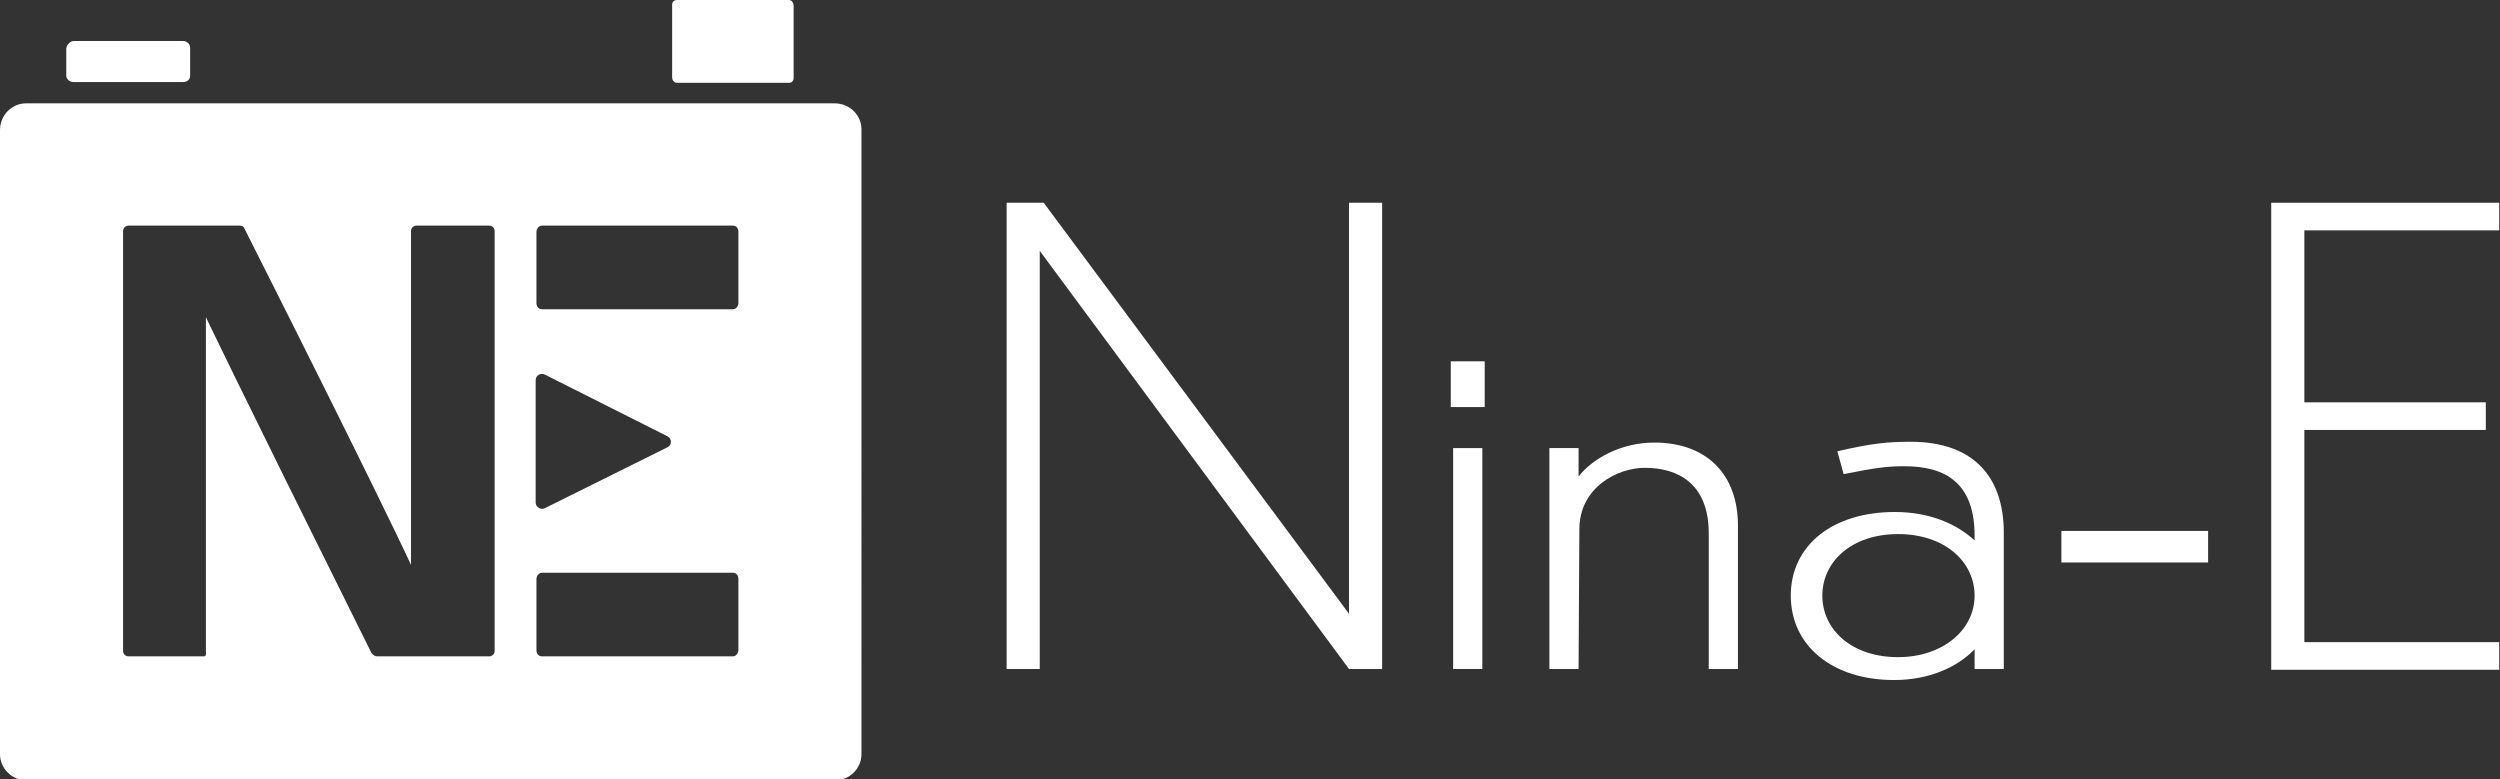
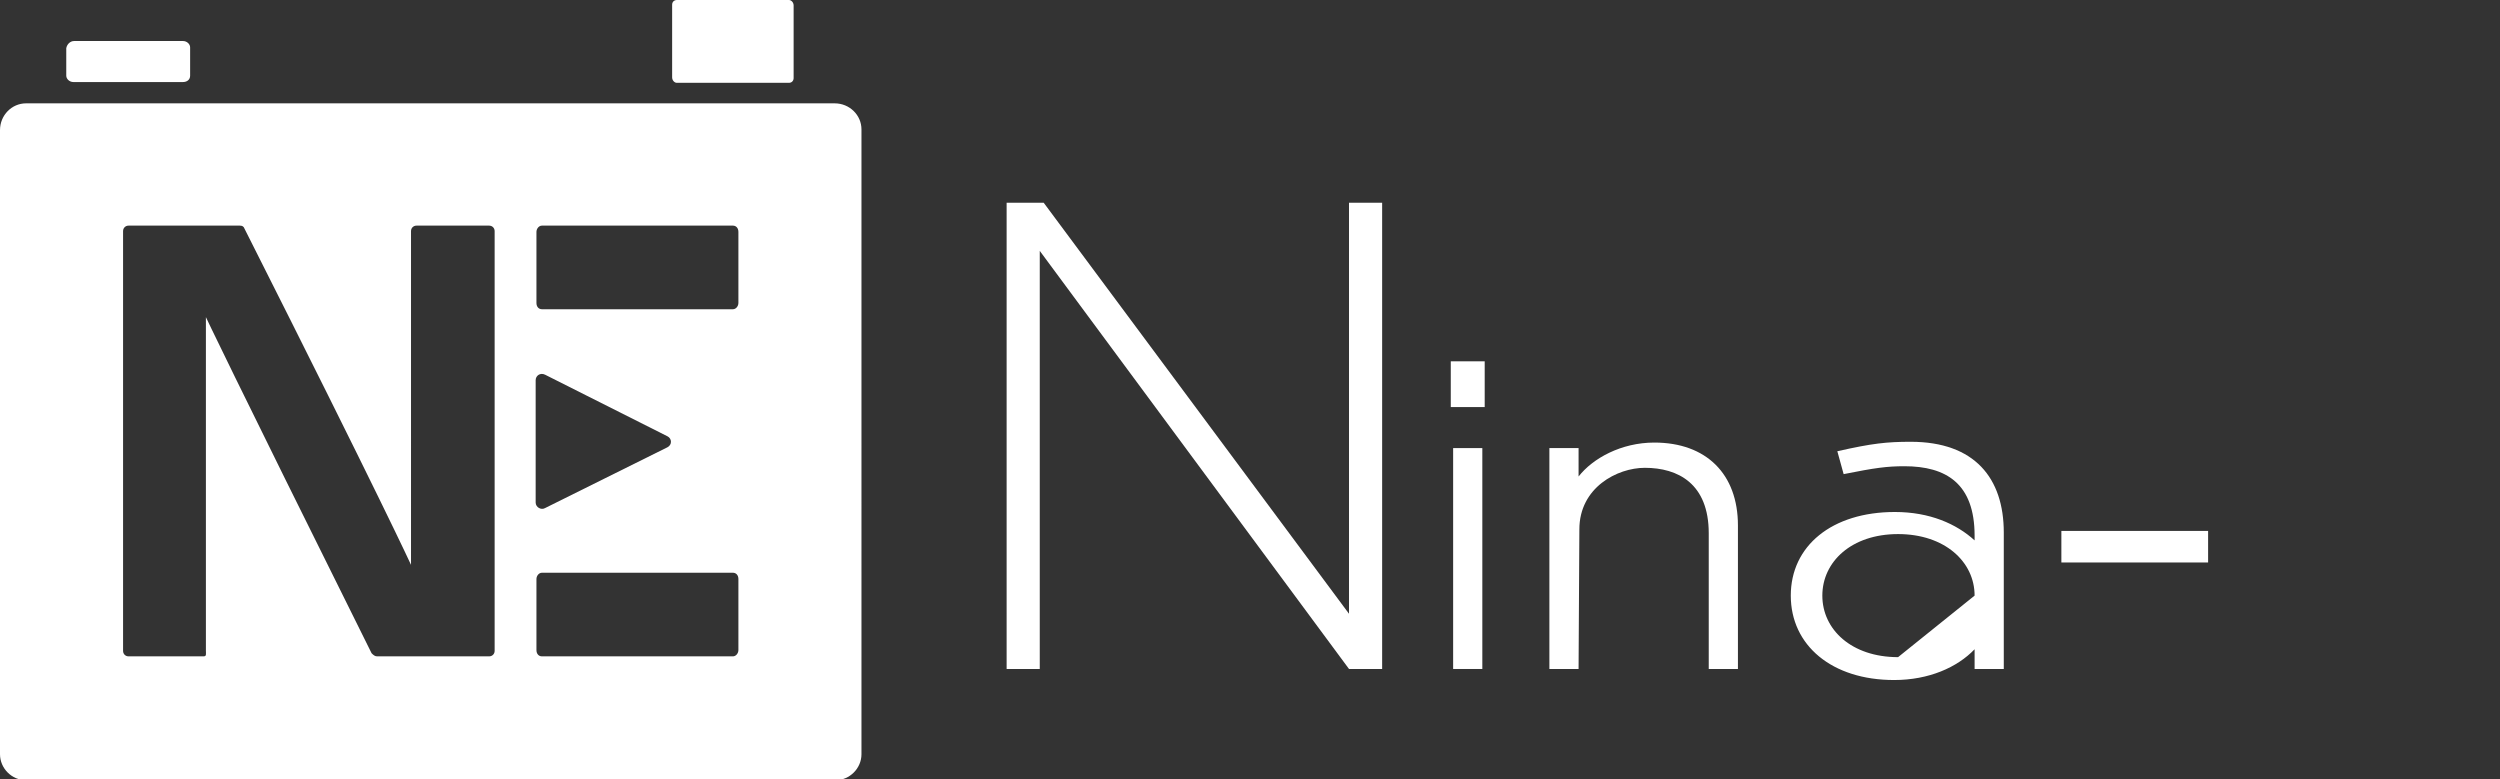
<svg xmlns="http://www.w3.org/2000/svg" version="1.1" id="Ebene_1" x="0px" y="0px" viewBox="0 0 316.9 98.8" style="enable-background:new 0 0 316.9 98.8;" xml:space="preserve">
  <rect x="0" y="0" width="316.9" height="98.8" fill="#333333" stroke="none" />
  <style type="text/css">
	.st0{fill:#FFFFFF;}
</style>
  <g id="Logo">
    <g>
      <path class="st0" d="M9.4,5.2h13.8c0.5,0,0.9,0.4,0.9,0.8v3.6c0,0.5-0.4,0.8-0.9,0.8H9.3c-0.5,0-0.9-0.4-0.9-0.8V6.1    C8.5,5.6,8.9,5.2,9.4,5.2z" />
      <path class="st0" d="M100,10.5H85.8c-0.3,0-0.6-0.3-0.6-0.7V0.6c0-0.4,0.3-0.6,0.6-0.6H100c0.3,0,0.6,0.3,0.6,0.7v9.2    C100.6,10.2,100.4,10.5,100,10.5z" />
    </g>
    <path class="st0" d="M105.8,13.1H3.3c-1.8,0-3.3,1.5-3.3,3.4v79.1c0,1.8,1.5,3.3,3.3,3.3h102.6c1.8,0,3.3-1.5,3.3-3.3V16.4   C109.2,14.6,107.7,13.1,105.8,13.1z M67.9,48.2c0-0.6,0.6-1,1.2-0.7l15.5,7.8c0.6,0.3,0.6,1.1,0,1.4l-15.5,7.7   c-0.5,0.3-1.2-0.1-1.2-0.7V48.2z M62.7,82.5c0,0.4-0.3,0.7-0.7,0.7H47.8c-0.3,0-0.5-0.2-0.7-0.4C28.9,46.2,26.1,40.2,26.1,40.2   v42.3c0,0.4,0.1,0.7-0.3,0.7h-9.5c-0.4,0-0.7-0.3-0.7-0.7V29.3c0-0.4,0.3-0.7,0.7-0.7h14.1c0.3,0,0.5,0.1,0.6,0.4   c17.3,34.3,21.1,42.6,21.1,42.6V29.3c0-0.4,0.3-0.7,0.7-0.7H62c0.4,0,0.7,0.3,0.7,0.7L62.7,82.5L62.7,82.5z M93.6,82.4   c0,0.4-0.3,0.8-0.7,0.8H68.7c-0.4,0-0.7-0.3-0.7-0.8v-9c0-0.4,0.3-0.8,0.7-0.8h24.2c0.4,0,0.7,0.3,0.7,0.8V82.4z M93.6,38.4   c0,0.4-0.3,0.8-0.7,0.8H68.7c-0.4,0-0.7-0.3-0.7-0.8v-9c0-0.4,0.3-0.8,0.7-0.8h24.2c0.4,0,0.7,0.3,0.7,0.8V38.4z" />
  </g>
  <g>
    <path class="st0" d="M131.8,31.8v53h-4.2V25.7h4.7l38.7,52.1V25.7h4.2v59.1H171L131.8,31.8L131.8,31.8z" />
    <path class="st0" d="M188.2,51.6h-4.3v-5.8h4.3V51.6z M187.9,84.8h-3.7v-28h3.7V84.8z" />
    <path class="st0" d="M200.1,84.8h-3.7v-28h3.7v3.6c1.8-2.3,5.4-4.3,9.6-4.3c6.6,0,10.6,4,10.6,10.5v18.2h-3.7V67.6   c0-6.3-3.9-8.3-8.1-8.3c-3.5,0-8.3,2.5-8.3,7.8L200.1,84.8L200.1,84.8z" />
-     <path class="st0" d="M250.3,82.3c-2.2,2.3-5.8,3.9-10.2,3.9c-7.9,0-13.1-4.4-13.1-10.7s5.2-10.6,13.2-10.6c4.4,0,7.8,1.5,10.1,3.6   v-0.6c0-6.6-3.6-8.8-8.9-8.8c-2.2,0-3.7,0.2-7.7,1l-0.8-2.9c4.4-1,6.3-1.2,9.3-1.2c8.1,0,11.8,4.6,11.8,11.5v17.3h-3.7L250.3,82.3   L250.3,82.3z M250.3,75.5c0-4.3-3.8-7.8-9.7-7.8s-9.6,3.5-9.6,7.8s3.7,7.8,9.6,7.8C246.2,83.3,250.3,79.9,250.3,75.5z" />
+     <path class="st0" d="M250.3,82.3c-2.2,2.3-5.8,3.9-10.2,3.9c-7.9,0-13.1-4.4-13.1-10.7s5.2-10.6,13.2-10.6c4.4,0,7.8,1.5,10.1,3.6   v-0.6c0-6.6-3.6-8.8-8.9-8.8c-2.2,0-3.7,0.2-7.7,1l-0.8-2.9c4.4-1,6.3-1.2,9.3-1.2c8.1,0,11.8,4.6,11.8,11.5v17.3h-3.7L250.3,82.3   L250.3,82.3z M250.3,75.5c0-4.3-3.8-7.8-9.7-7.8s-9.6,3.5-9.6,7.8s3.7,7.8,9.6,7.8z" />
    <path class="st0" d="M279.9,71.3h-18.6v-4h18.6V71.3z" />
-     <path class="st0" d="M287.9,25.7h28.9v3.5h-24.7v21.8h23v3.5h-23v26.9h24.7v3.5h-28.9V25.7z" />
  </g>
</svg>